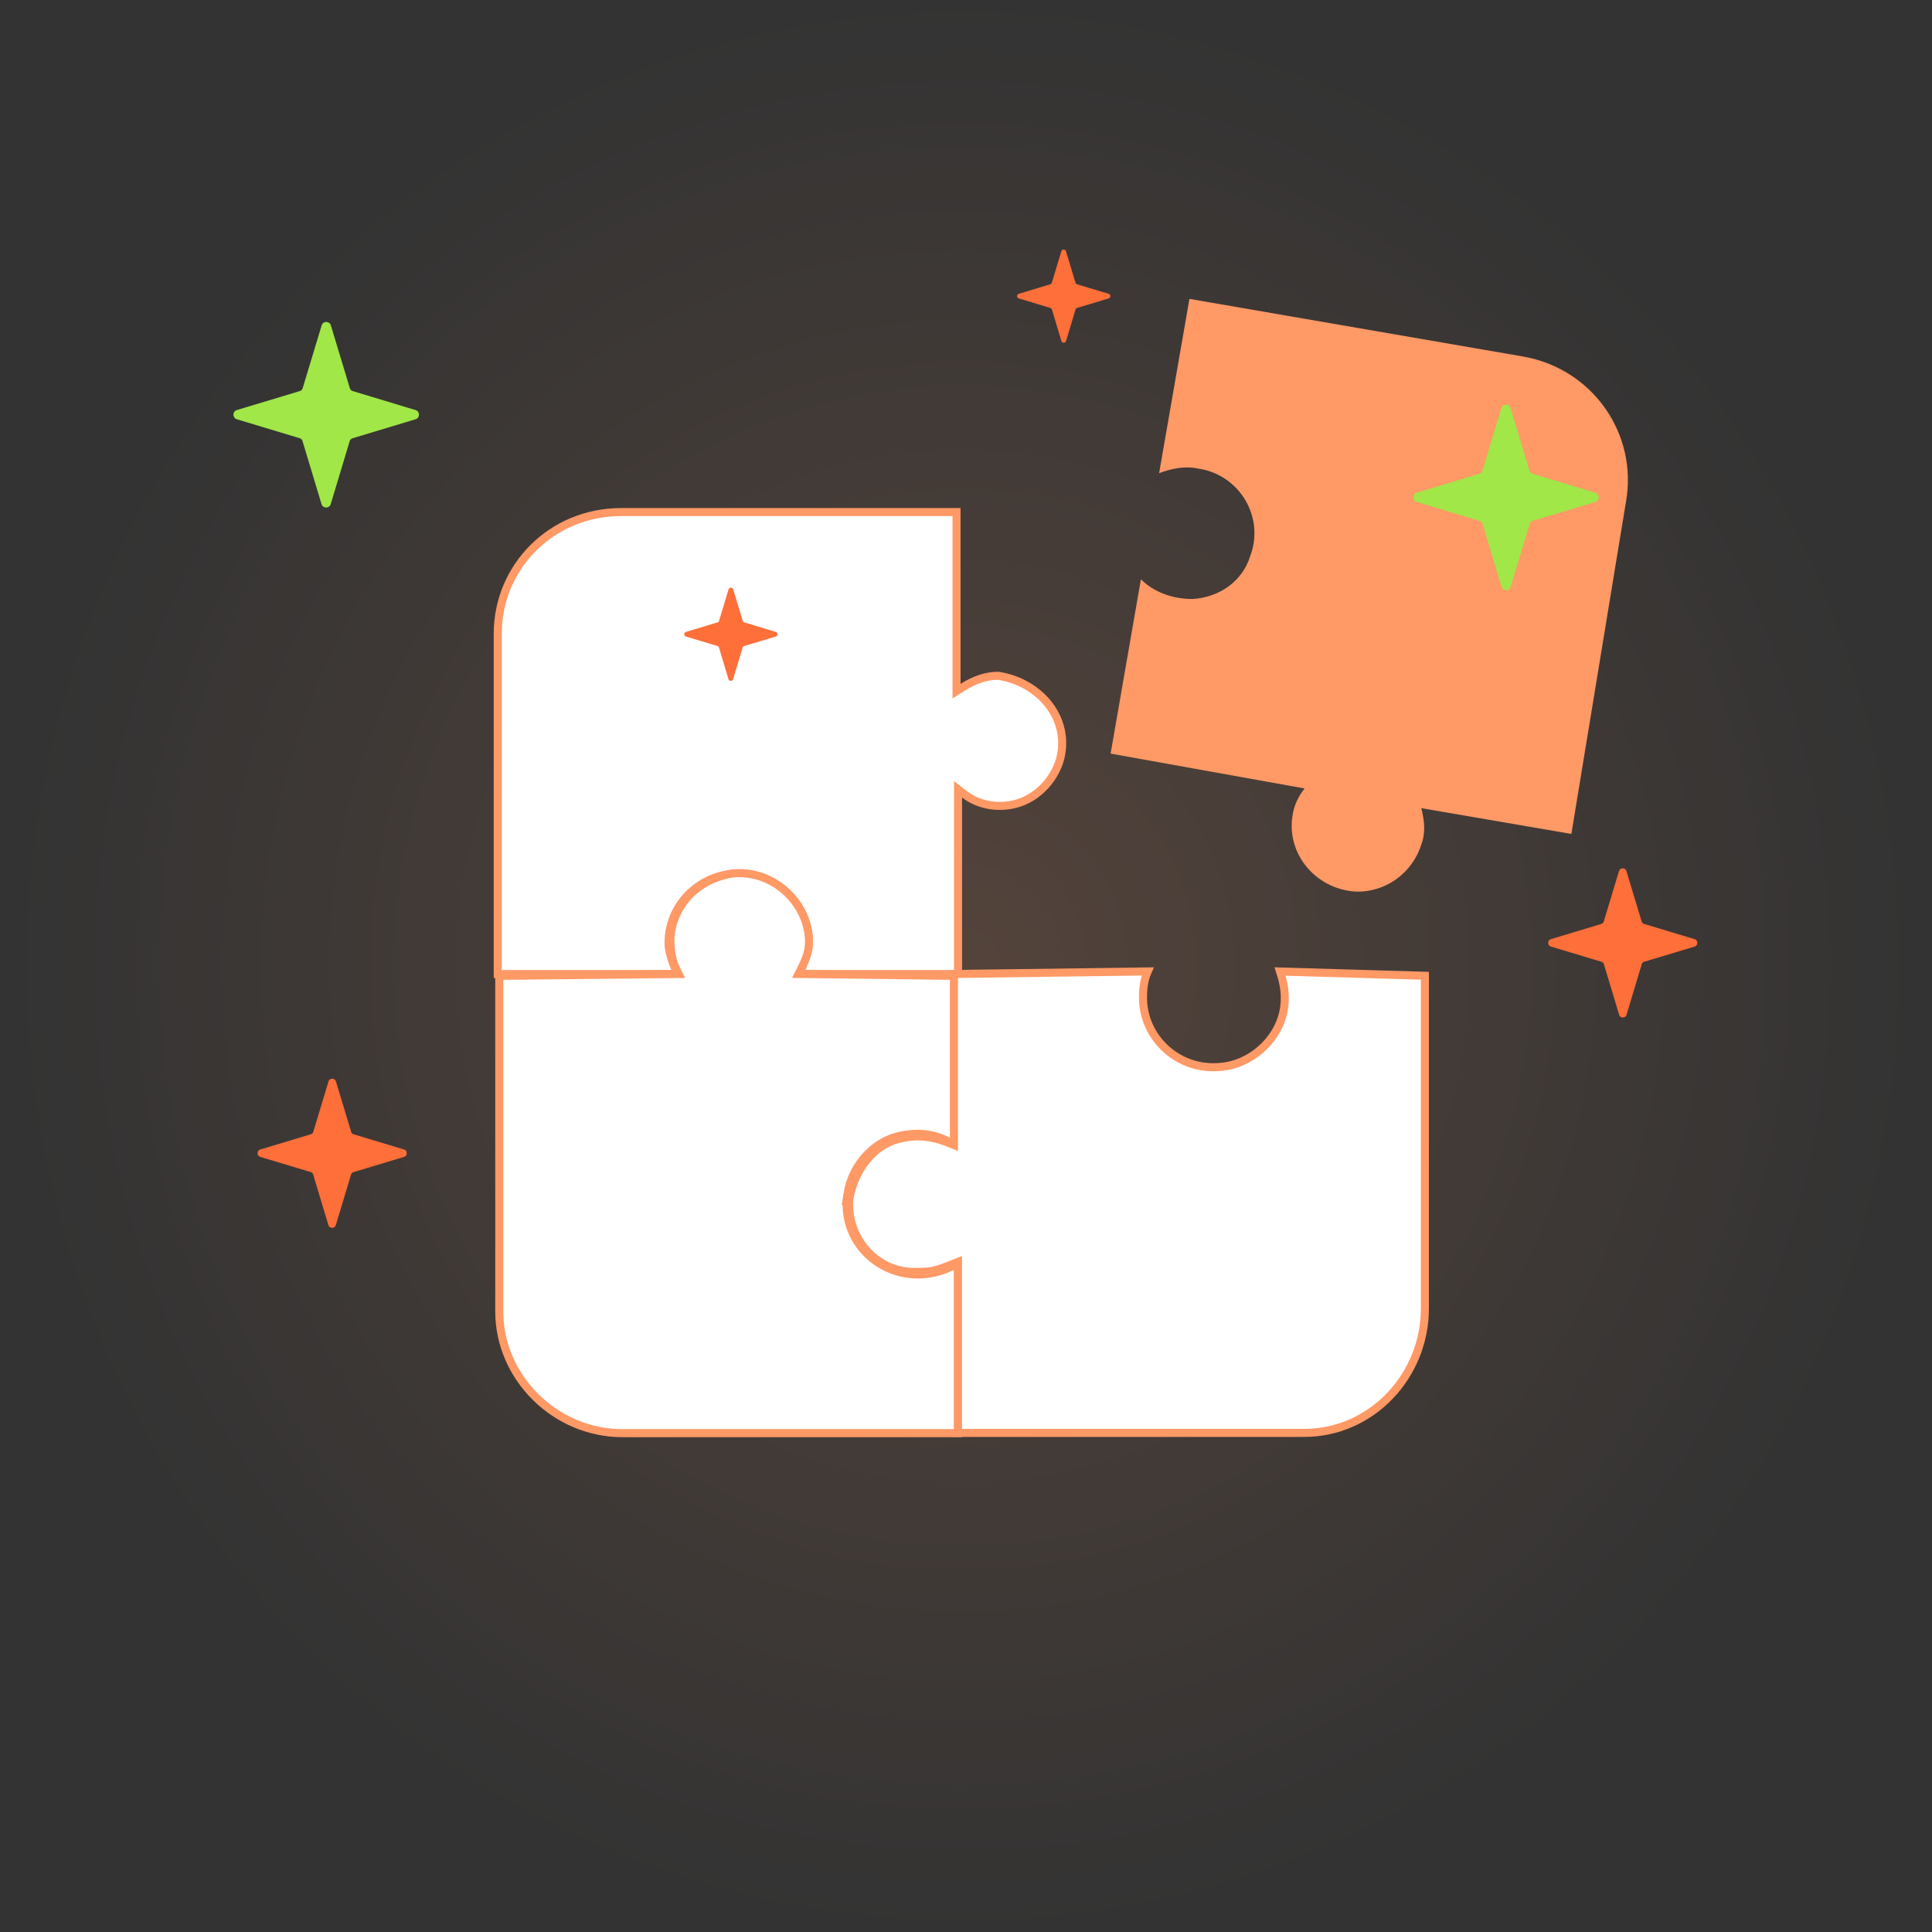
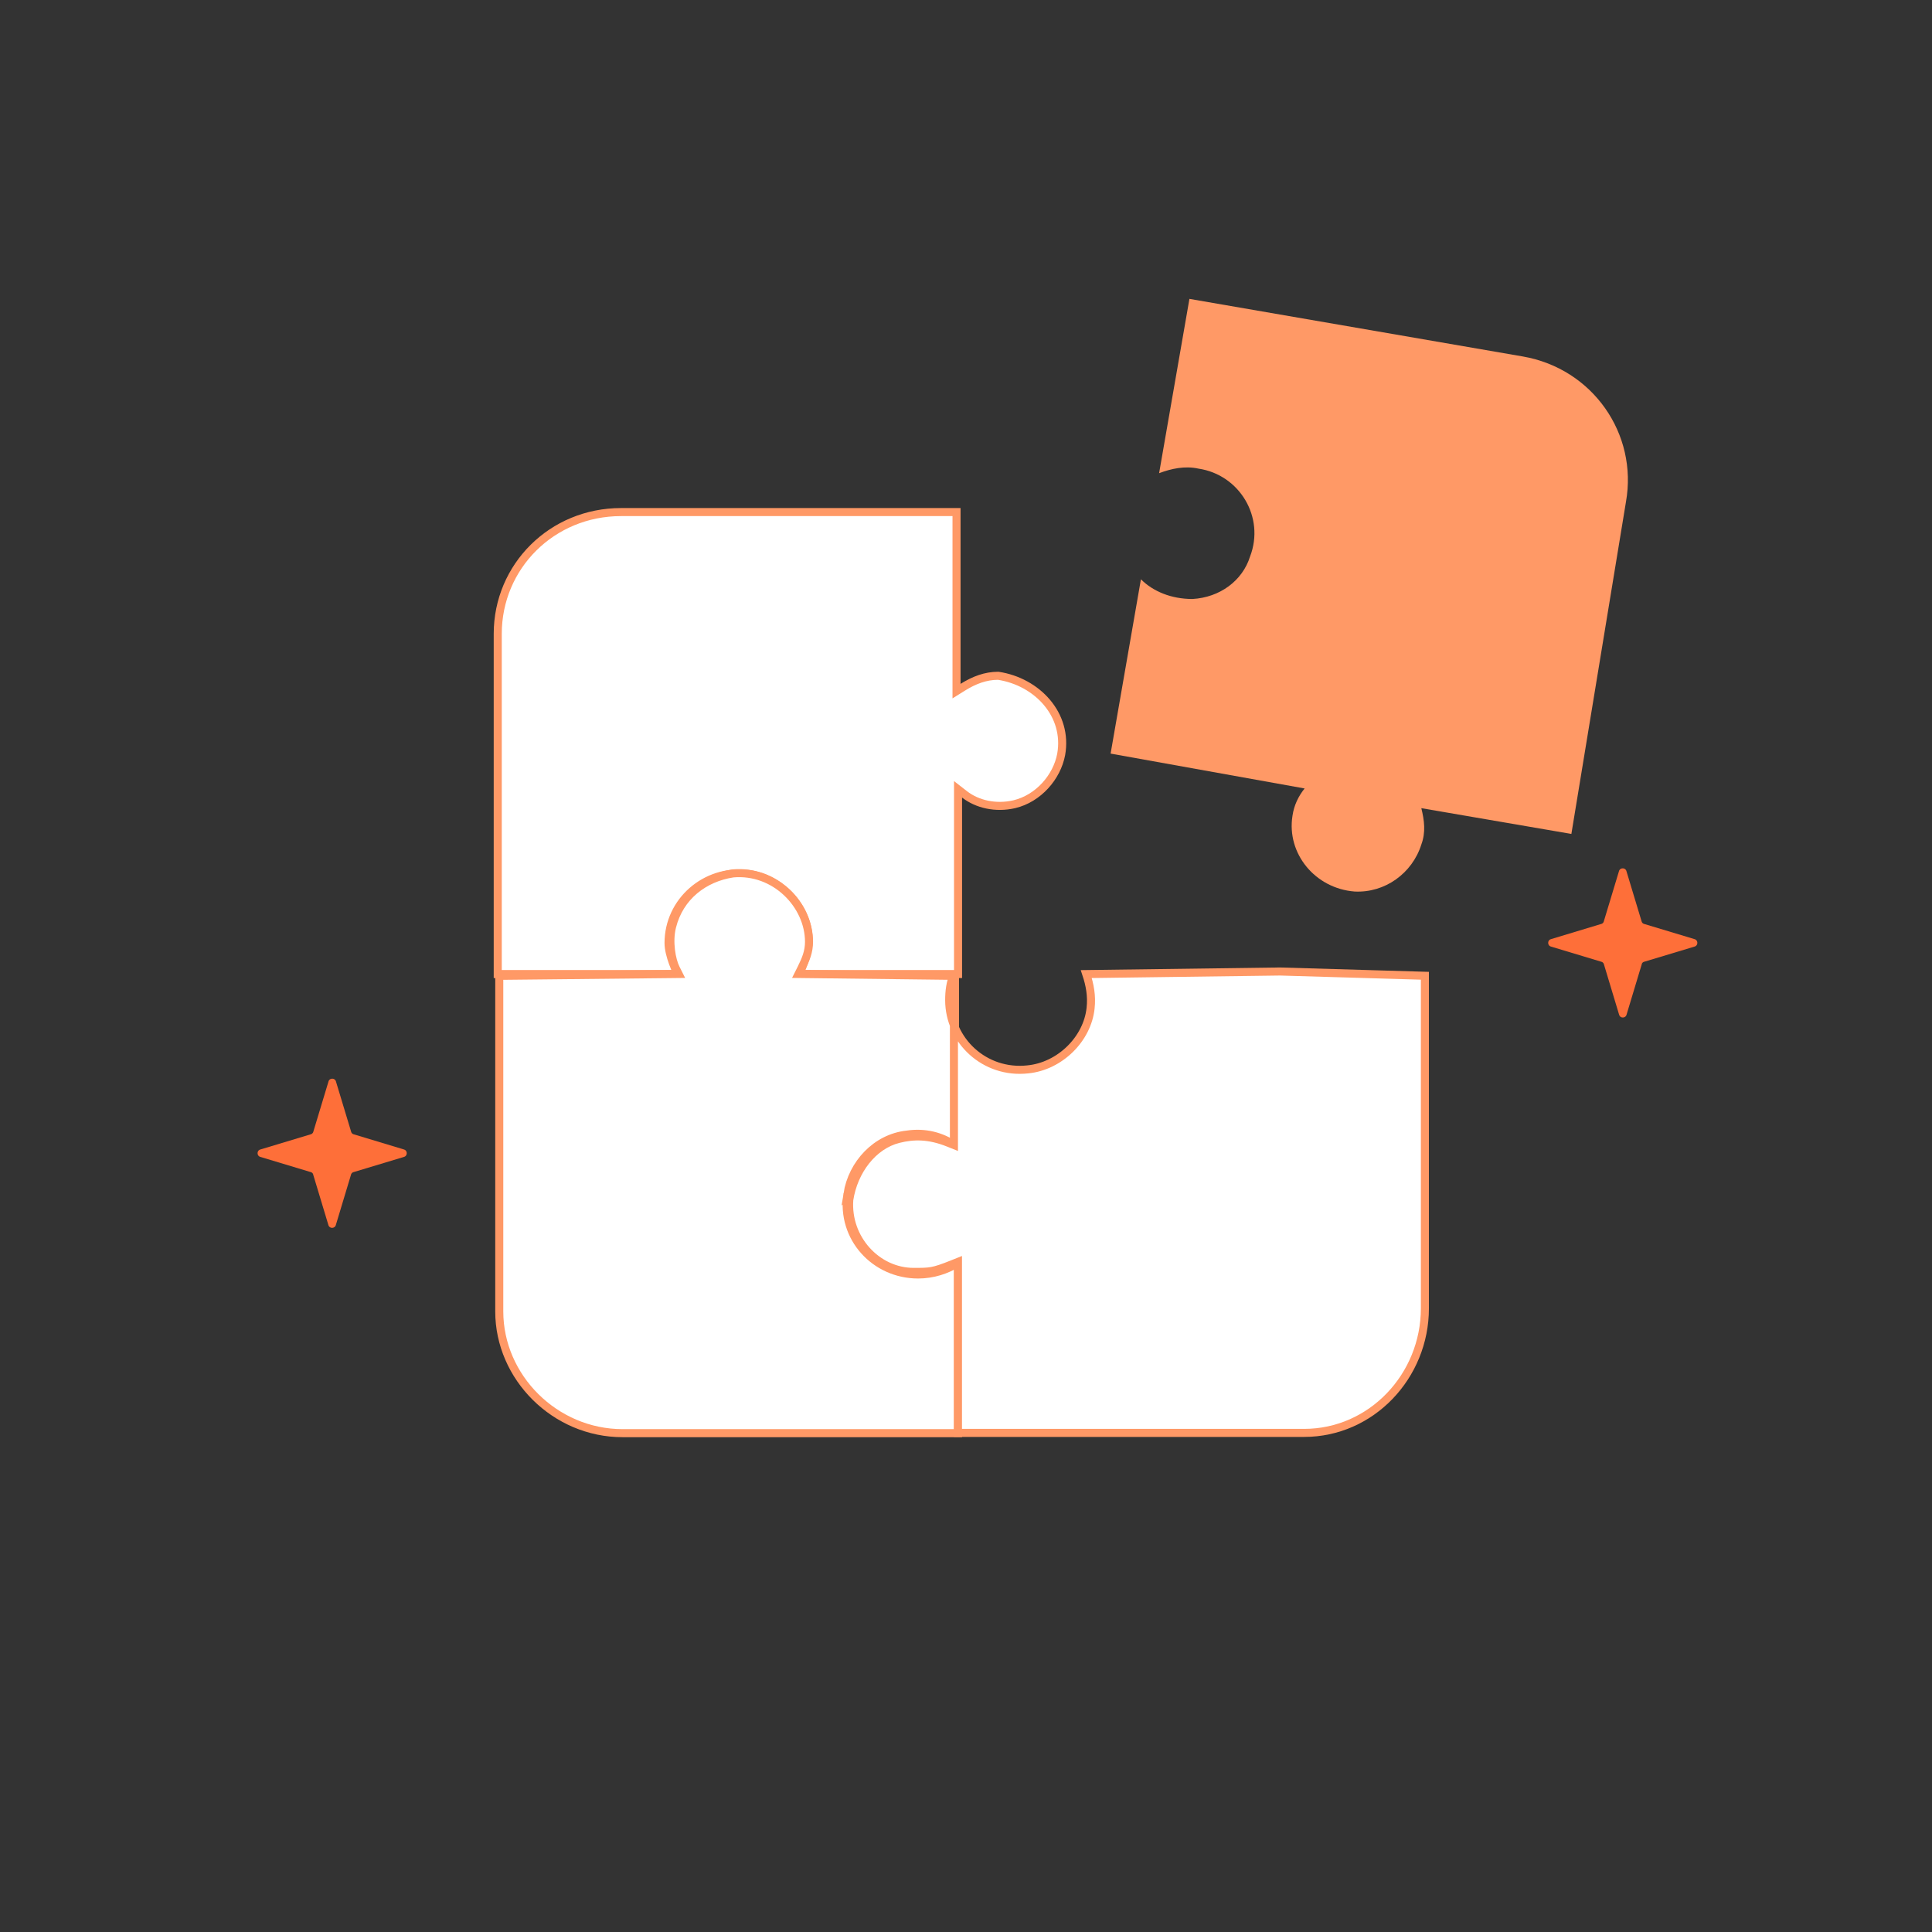
<svg xmlns="http://www.w3.org/2000/svg" width="240" height="240" fill="none">
  <rect width="100%" height="100%" fill="#333333" stroke="none" />
-   <path d="M119.593 240c66.05 0 119.593-53.726 119.593-120S185.643 0 119.593 0 0 53.726 0 120s53.544 120 119.593 120z" fill="url(#A)" />
  <path d="M200.382 61.243a2.28 2.28 0 0 0 .144-3.209 2.26 2.26 0 0 0-3.198-.145c-.923.846-.987 2.283-.144 3.209a2.26 2.26 0 0 0 3.198.145z" fill="#eaeef9" />
  <path opacity=".3" d="M162.83 87.837c2.5 0 4.527-2.034 4.527-4.542s-2.027-4.542-4.527-4.542-4.526 2.034-4.526 4.542 2.026 4.542 4.526 4.542z" fill="#aab2c5" />
  <g fill="#fff" stroke="#f96">
    <path d="M83.593 119.637c.176.485.378.955.575 1.363H61.831V78.74c0-8.381 6.739-15.128 15.316-15.128h41.676v21.341.902l.765-.478c1.443-.901 2.847-1.422 4.406-1.43 4.864.738 8.705 4.856 7.829 9.766-.531 2.832-2.842 5.489-5.835 6.193-2.309.533-4.601-.006-6.169-1.226l-.807-.628v1.022V121H99.295c.273-.596.541-1.253.751-1.927.296-.952.485-1.972.381-2.916-.402-4.01-3.796-7.199-7.597-7.6-5.182-.596-9.781 3.391-9.781 8.593 0 .749.246 1.667.544 2.487z" />
    <path d="M105.273 148.329l-.001.004c-.8 5.402 3.407 9.988 8.78 9.988 1.838 0 3.531-.56 4.96-1.439v21.15H77.336c-8.389 0-15.316-6.934-15.316-15.127v-41.682L83.505 121l.8-.009-.358-.715c-.25-.499-.488-1.315-.6-2.259s-.094-1.97.138-2.896c.942-3.769 3.983-6.08 7.575-6.624 5.188-.463 9.44 3.892 9.44 8.503 0 1.198-.391 2.164-.947 3.276l-.357.714.798.01 18.641.223v21.073c-1.678-1.156-3.751-1.69-5.966-1.352-3.825.409-6.801 3.618-7.396 7.385z" />
-     <path d="M159.015 120.684l17.99.529v41.314c0 8.405-6.637 15.473-15.003 15.473h-43.001v-20.5-.739l-.686.275c-1.248.499-1.939.732-2.565.847s-1.201.117-2.248.117c-4.582 0-8.349-4.142-8.003-8.945.548-3.614 2.947-6.776 6.124-7.57 1.904-.476 3.797-.48 6.192.479l.686.274v-.738-20.507l24.073-.319c-.468 1.046-.59 2.175-.59 3.255 0 5 4.396 9.19 9.779 8.593 3.994-.401 7.385-3.781 7.787-7.598.171-1.535-.096-2.915-.535-4.24z" />
+     <path d="M159.015 120.684l17.99.529v41.314c0 8.405-6.637 15.473-15.003 15.473h-43.001v-20.5-.739l-.686.275c-1.248.499-1.939.732-2.565.847s-1.201.117-2.248.117c-4.582 0-8.349-4.142-8.003-8.945.548-3.614 2.947-6.776 6.124-7.57 1.904-.476 3.797-.48 6.192.479l.686.274v-.738-20.507c-.468 1.046-.59 2.175-.59 3.255 0 5 4.396 9.19 9.779 8.593 3.994-.401 7.385-3.781 7.787-7.598.171-1.535-.096-2.915-.535-4.24z" />
  </g>
  <path d="M195.202 103.594l-18.64-3.201c.376 1.506.565 3.013 0 4.519-1.13 3.577-4.519 6.025-8.285 5.837-4.895-.377-8.473-4.707-7.72-9.414.189-1.318.753-2.448 1.507-3.39l-24.101-4.331 3.766-21.653c1.506 1.506 3.765 2.448 6.401 2.448 3.39-.188 6.214-2.259 7.155-5.272 1.883-4.896-1.318-10.168-6.401-10.921-1.695-.377-3.39 0-4.896.565l3.766-21.653 41.423 7.155c8.661 1.506 14.31 9.603 12.803 18.075l-6.778 41.235z" fill="#f96" />
  <path d="M204.248 119.472l6.26-1.886c.454-.132.454-.79 0-.922l-6.26-1.887c-.161-.044-.278-.161-.321-.321l-1.887-6.246c-.132-.453-.79-.453-.922 0l-1.887 6.246c-.043.16-.16.277-.321.321l-6.246 1.887c-.453.132-.453.79 0 .922l6.26 1.886a.45.45 0 0 1 .322.322l1.887 6.26c.132.454.79.454.921 0l1.887-6.26c.029-.161.146-.278.307-.322zM38.6 145.602l-6.26-1.887c-.453-.131-.453-.789 0-.921l6.26-1.887a.45.45 0 0 0 .322-.322l1.887-6.245c.132-.453.79-.453.922 0l1.887 6.245a.45.45 0 0 0 .322.322l6.246 1.887c.453.132.453.79 0 .921l-6.26 1.887a.45.45 0 0 0-.322.322l-1.887 6.26c-.132.453-.79.453-.921 0l-1.887-6.26c-.029-.161-.146-.278-.307-.322z" fill="#fe6f39" />
-   <path d="M190.397 64.7l7.786-2.347c.564-.164.564-.982 0-1.146l-7.786-2.347a.56.56 0 0 1-.4-.4l-2.347-7.768c-.163-.564-.982-.564-1.146 0l-2.347 7.768c-.054.2-.2.346-.4.4l-7.768 2.347c-.564.164-.564.982 0 1.146l7.786 2.347a.56.56 0 0 1 .401.4l2.346 7.786c.164.564.983.564 1.147 0l2.346-7.786c.037-.2.182-.346.382-.4zM37.209 54.431l-7.786-2.347c-.564-.164-.564-.982 0-1.146l7.786-2.347c.2-.055.346-.2.4-.4l2.347-7.768c.164-.564.982-.564 1.146 0l2.347 7.768c.055.2.2.346.4.4l7.768 2.347c.564.164.564.982 0 1.146l-7.786 2.347c-.2.055-.346.2-.4.4l-2.347 7.786c-.164.564-.982.564-1.146 0l-2.347-7.786c-.036-.2-.182-.346-.382-.4z" fill="#a0e747" />
-   <path d="M133.8 38.251l3.913-1.179c.283-.082.283-.494 0-.576l-3.913-1.179c-.1-.027-.173-.101-.201-.201l-1.179-3.903c-.082-.283-.494-.283-.576 0l-1.179 3.903c-.028.1-.101.174-.201.201l-3.904 1.179c-.283.082-.283.494 0 .576l3.913 1.179c.1.028.173.101.201.201l1.179 3.912c.082.283.494.283.576 0l1.179-3.912c.019-.101.092-.174.192-.201zm-44.675 42l-3.912-1.179c-.283-.082-.283-.494 0-.576l3.912-1.179a.28.28 0 0 0 .201-.201l1.179-3.903c.082-.283.494-.283.576 0l1.179 3.903a.28.28 0 0 0 .201.201l3.903 1.179c.283.082.283.494 0 .576l-3.912 1.179a.28.28 0 0 0-.201.201l-1.179 3.912c-.082.283-.494.283-.576 0l-1.179-3.912c-.018-.1-.091-.174-.192-.201z" fill="#fe6f39" />
  <defs>
    <radialGradient id="A" cx="0" cy="0" r="1" gradientUnits="userSpaceOnUse" gradientTransform="translate(119.593 120) rotate(90) scale(120 119.593)">
      <stop stop-color="#f96" stop-opacity=".16" />
      <stop offset="1" stop-color="#f96" stop-opacity="0" />
    </radialGradient>
  </defs>
</svg>